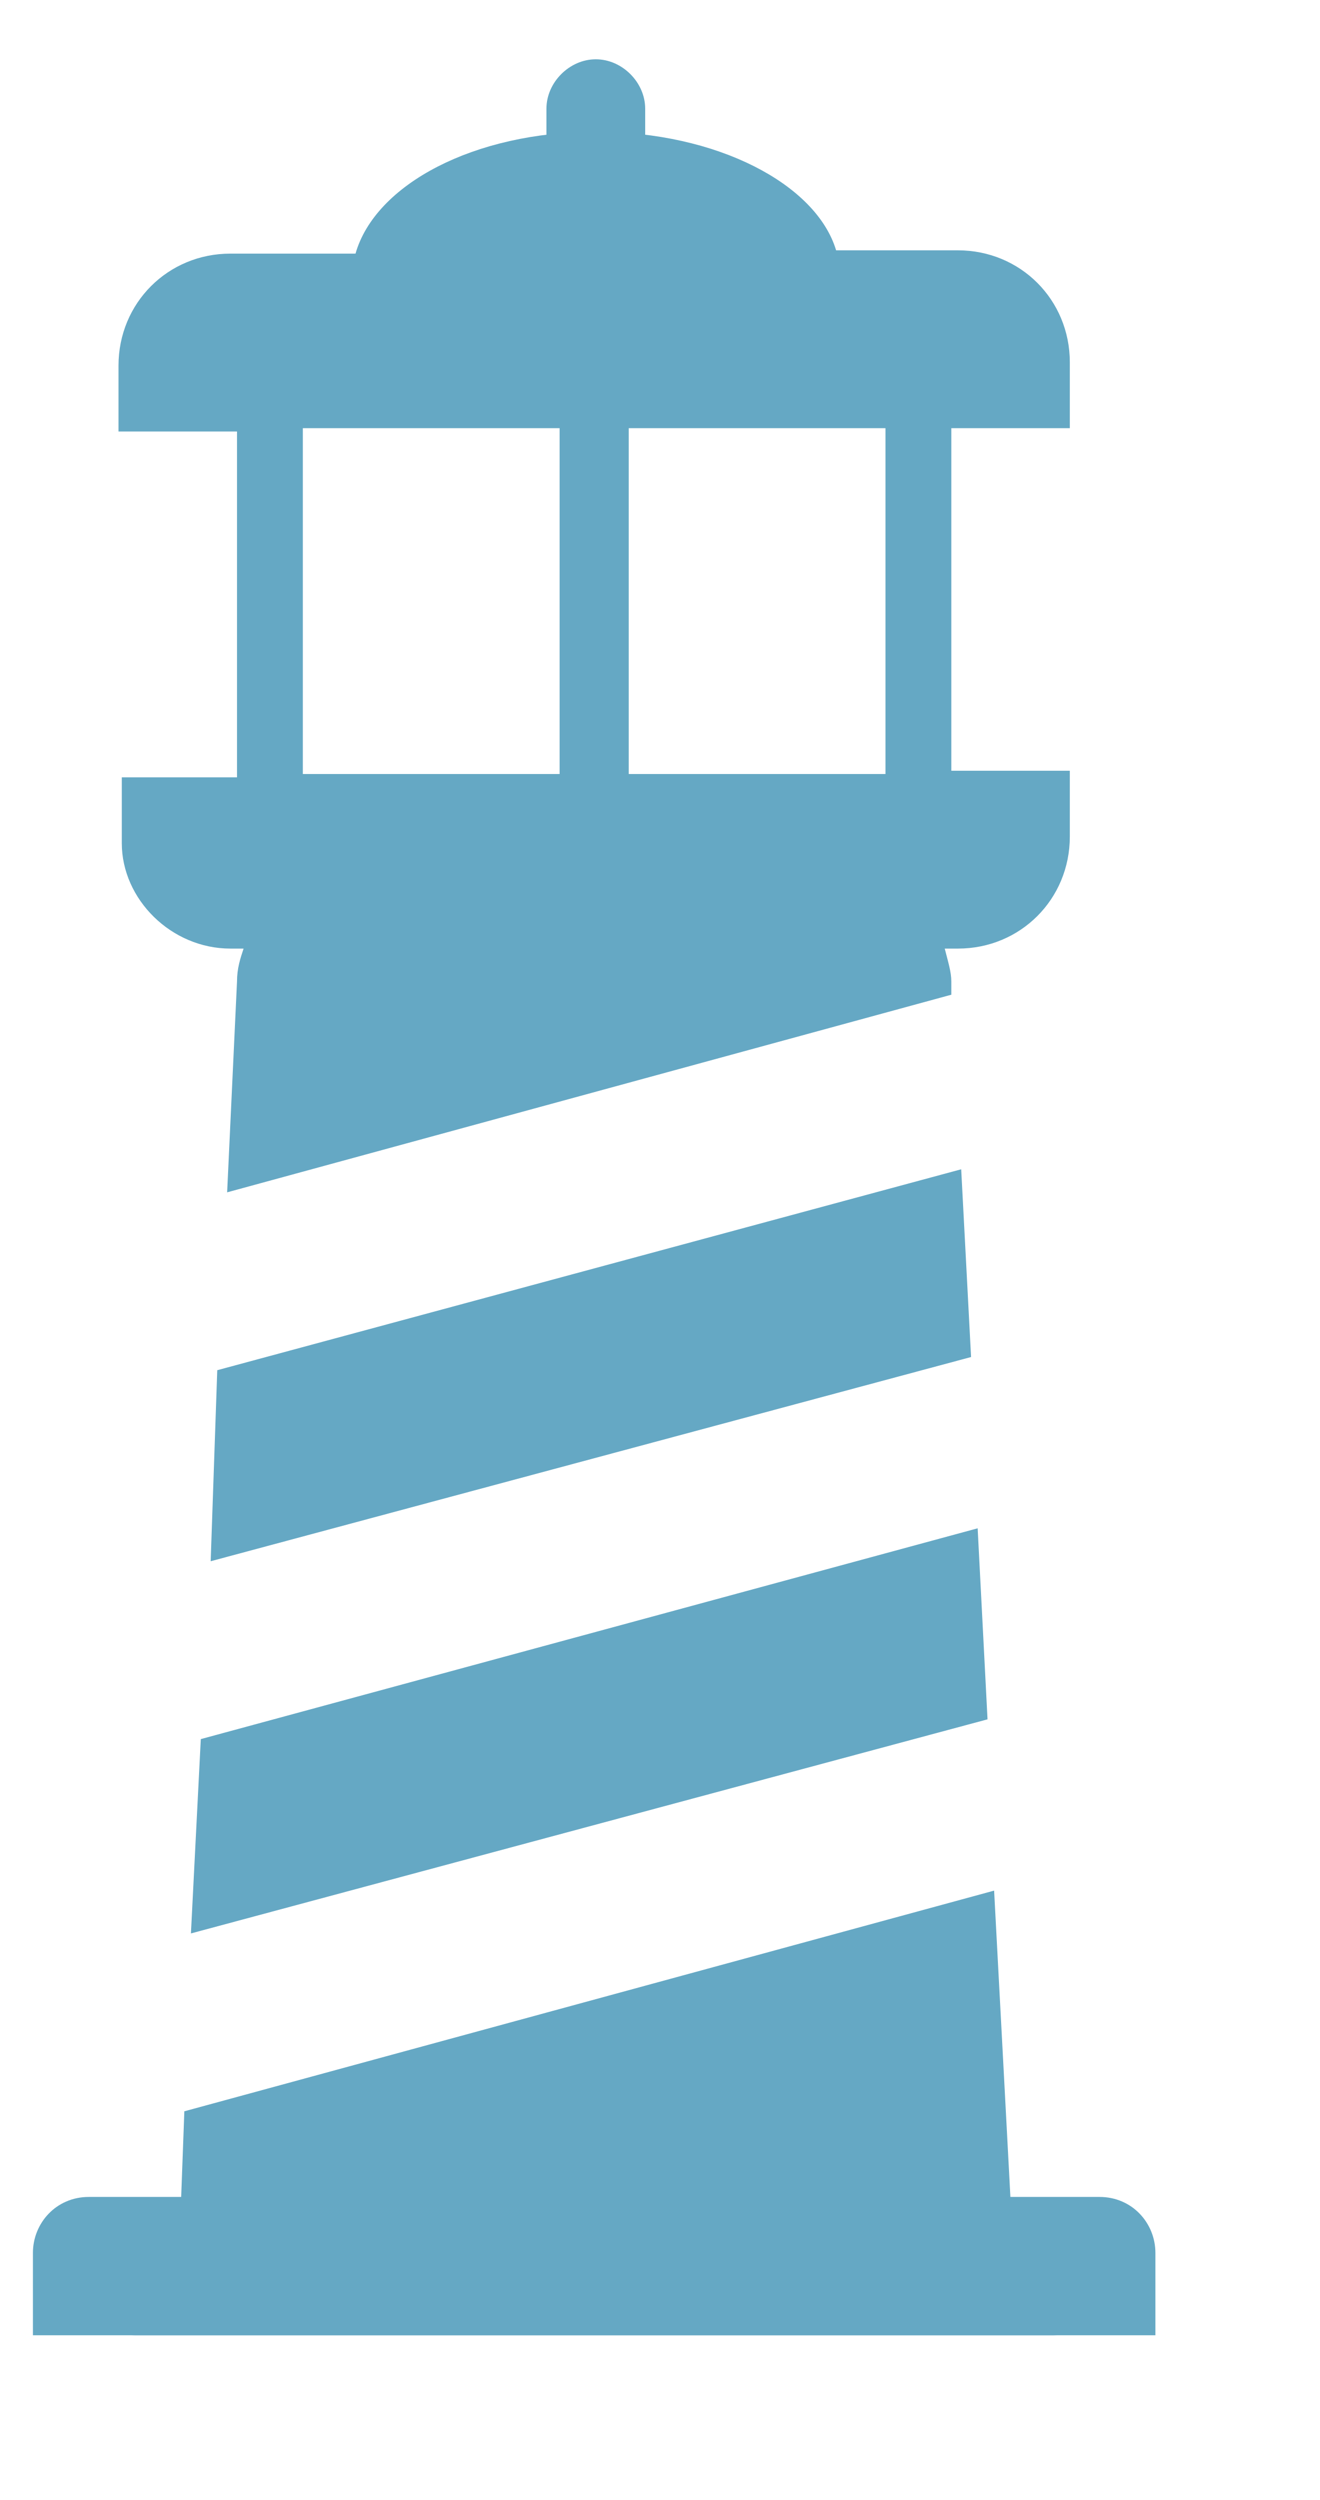
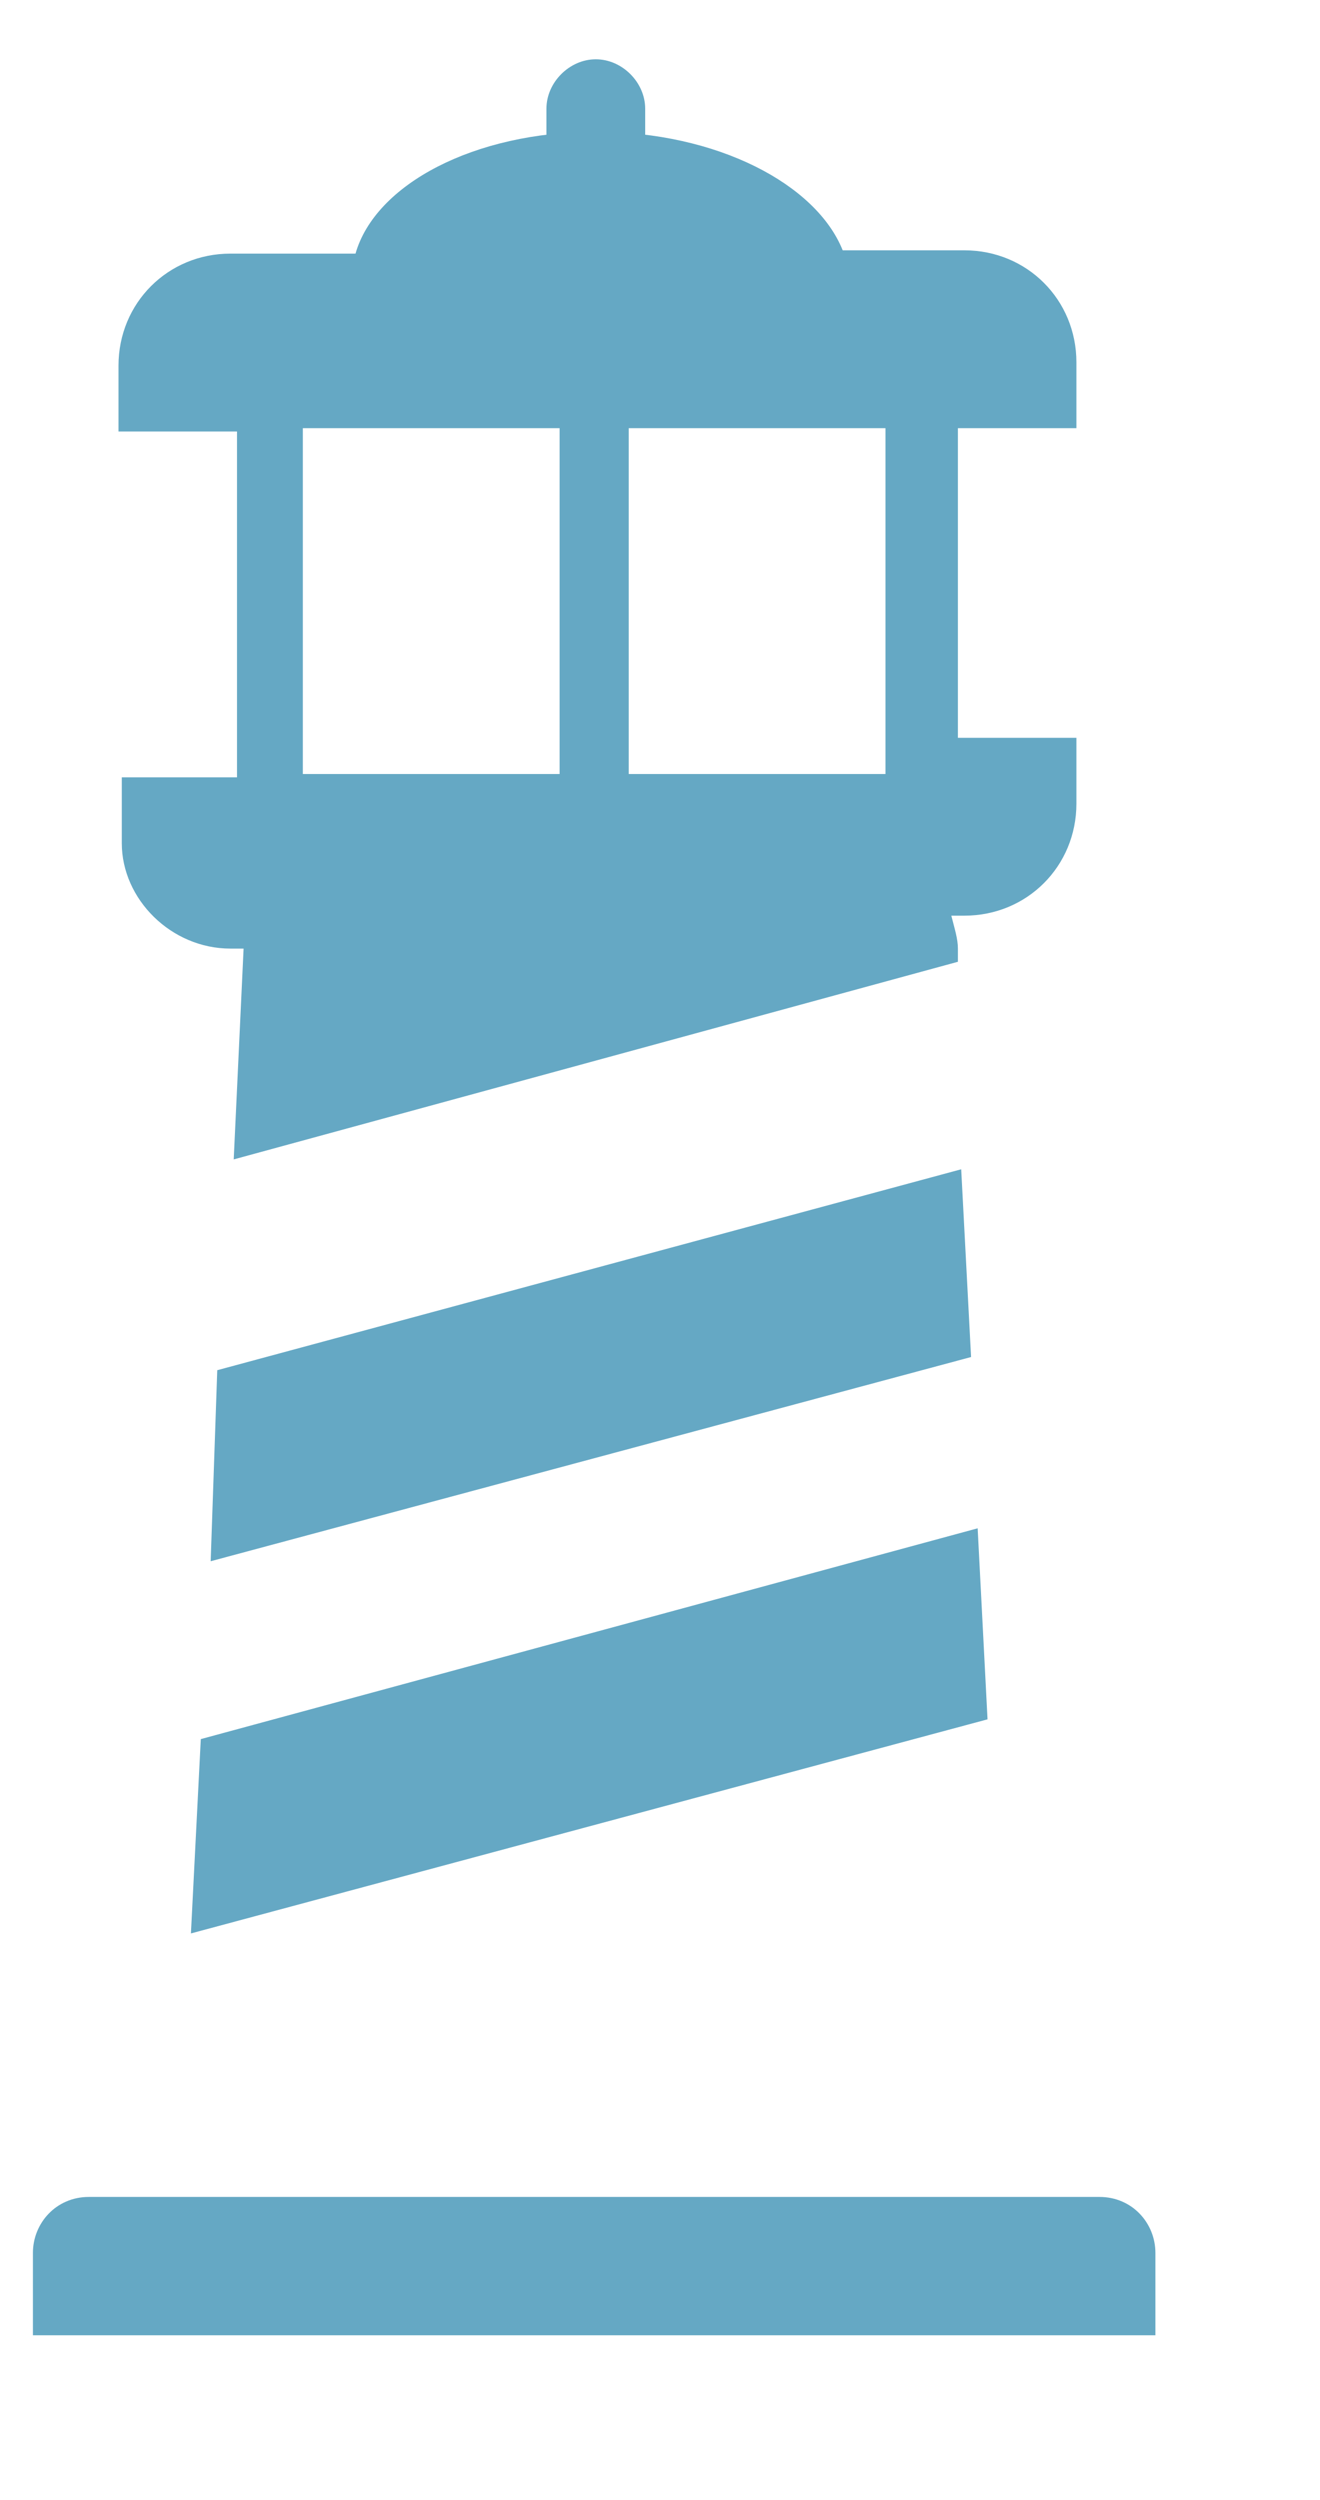
<svg xmlns="http://www.w3.org/2000/svg" version="1.1" id="Layer_1" x="0px" y="0px" viewBox="0 0 40.1 75.9" enable-background="new 0 0 34.1 69.9" xml:space="preserve">
  <defs>
    <filter id="drop-shadow" filterUnits="userSpaceOnUse" height="130%">
      <feGaussianBlur in="SourceAlpha" stdDeviation="2" />
      <feOffset dx="1" dy="1" result="offsetblur" />
      <feComponentTransfer>
        <feFuncA type="linear" slope="0.2" />
      </feComponentTransfer>
      <feMerge>
        <feMergeNode />
        <feMergeNode in="SourceGraphic" />
      </feMerge>
    </filter>
  </defs>
  <style type="text/css">
	.st0{fill:#65a8c4;filter: url(#drop-shadow);}
</style>
  <g>
    <polygon class="st0" points="4.8,57.7 29,51.2 28.7,45.4 5.1,51.8  " />
-     <path class="st0" d="M30,67.3l-0.3-1.5l-0.5-9.4L4.6,63.1l-0.1,2.7L3.2,66c-1.3,0-2.5,0.2-2.5,1.5s1.1,2.4,2.4,2.4h5.1h17.7H31   c1.3,0,2.4-1.1,2.4-2.4S31.3,67.3,30,67.3z" />
-     <path class="st0" d="M6,27.8h0.4c-0.1,0.3-0.2,0.6-0.2,1l-0.3,6.4l22-6l0-0.4c0-0.3-0.1-0.6-0.2-1h0.4c1.9,0,3.4-1.5,3.4-3.4v-2h-3.6V12h3.6v-2   c0-1.9-1.5-3.4-3.4-3.4h-3.7C23.8,4.6,20.8,3,17.1,3c-3.7,0-6.7,1.6-7.3,3.7H6c-1.9,0-3.4,1.5-3.4,3.4v2h3.6v10.5H2.7v2   C2.7,26.3,4.2,27.8,6,27.8z M18.1,12h7.8v10.5h-7.8V12z M8.2,12h7.8v10.5H8.2V12z" />
+     <path class="st0" d="M6,27.8h0.4l-0.3,6.4l22-6l0-0.4c0-0.3-0.1-0.6-0.2-1h0.4c1.9,0,3.4-1.5,3.4-3.4v-2h-3.6V12h3.6v-2   c0-1.9-1.5-3.4-3.4-3.4h-3.7C23.8,4.6,20.8,3,17.1,3c-3.7,0-6.7,1.6-7.3,3.7H6c-1.9,0-3.4,1.5-3.4,3.4v2h3.6v10.5H2.7v2   C2.7,26.3,4.2,27.8,6,27.8z M18.1,12h7.8v10.5h-7.8V12z M8.2,12h7.8v10.5H8.2V12z" />
    <polygon class="st0" points="5.6,40.6 5.4,46.4 28.5,40.2 28.2,34.5  " />
  </g>
  <path class="st0" d="M17.1,5.3L17.1,5.3c-0.8,0-1.5-0.7-1.5-1.5V2.3c0-0.8,0.7-1.5,1.5-1.5h0c0.8,0,1.5,0.7,1.5,1.5v1.5  C18.6,4.6,17.9,5.3,17.1,5.3z" />
  <path class="st0" d="M32.4,65.7H1.7c-1,0-1.7,0.8-1.7,1.7v2.5h34.1v-2.5C34.1,66.5,33.4,65.7,32.4,65.7z" />
</svg>